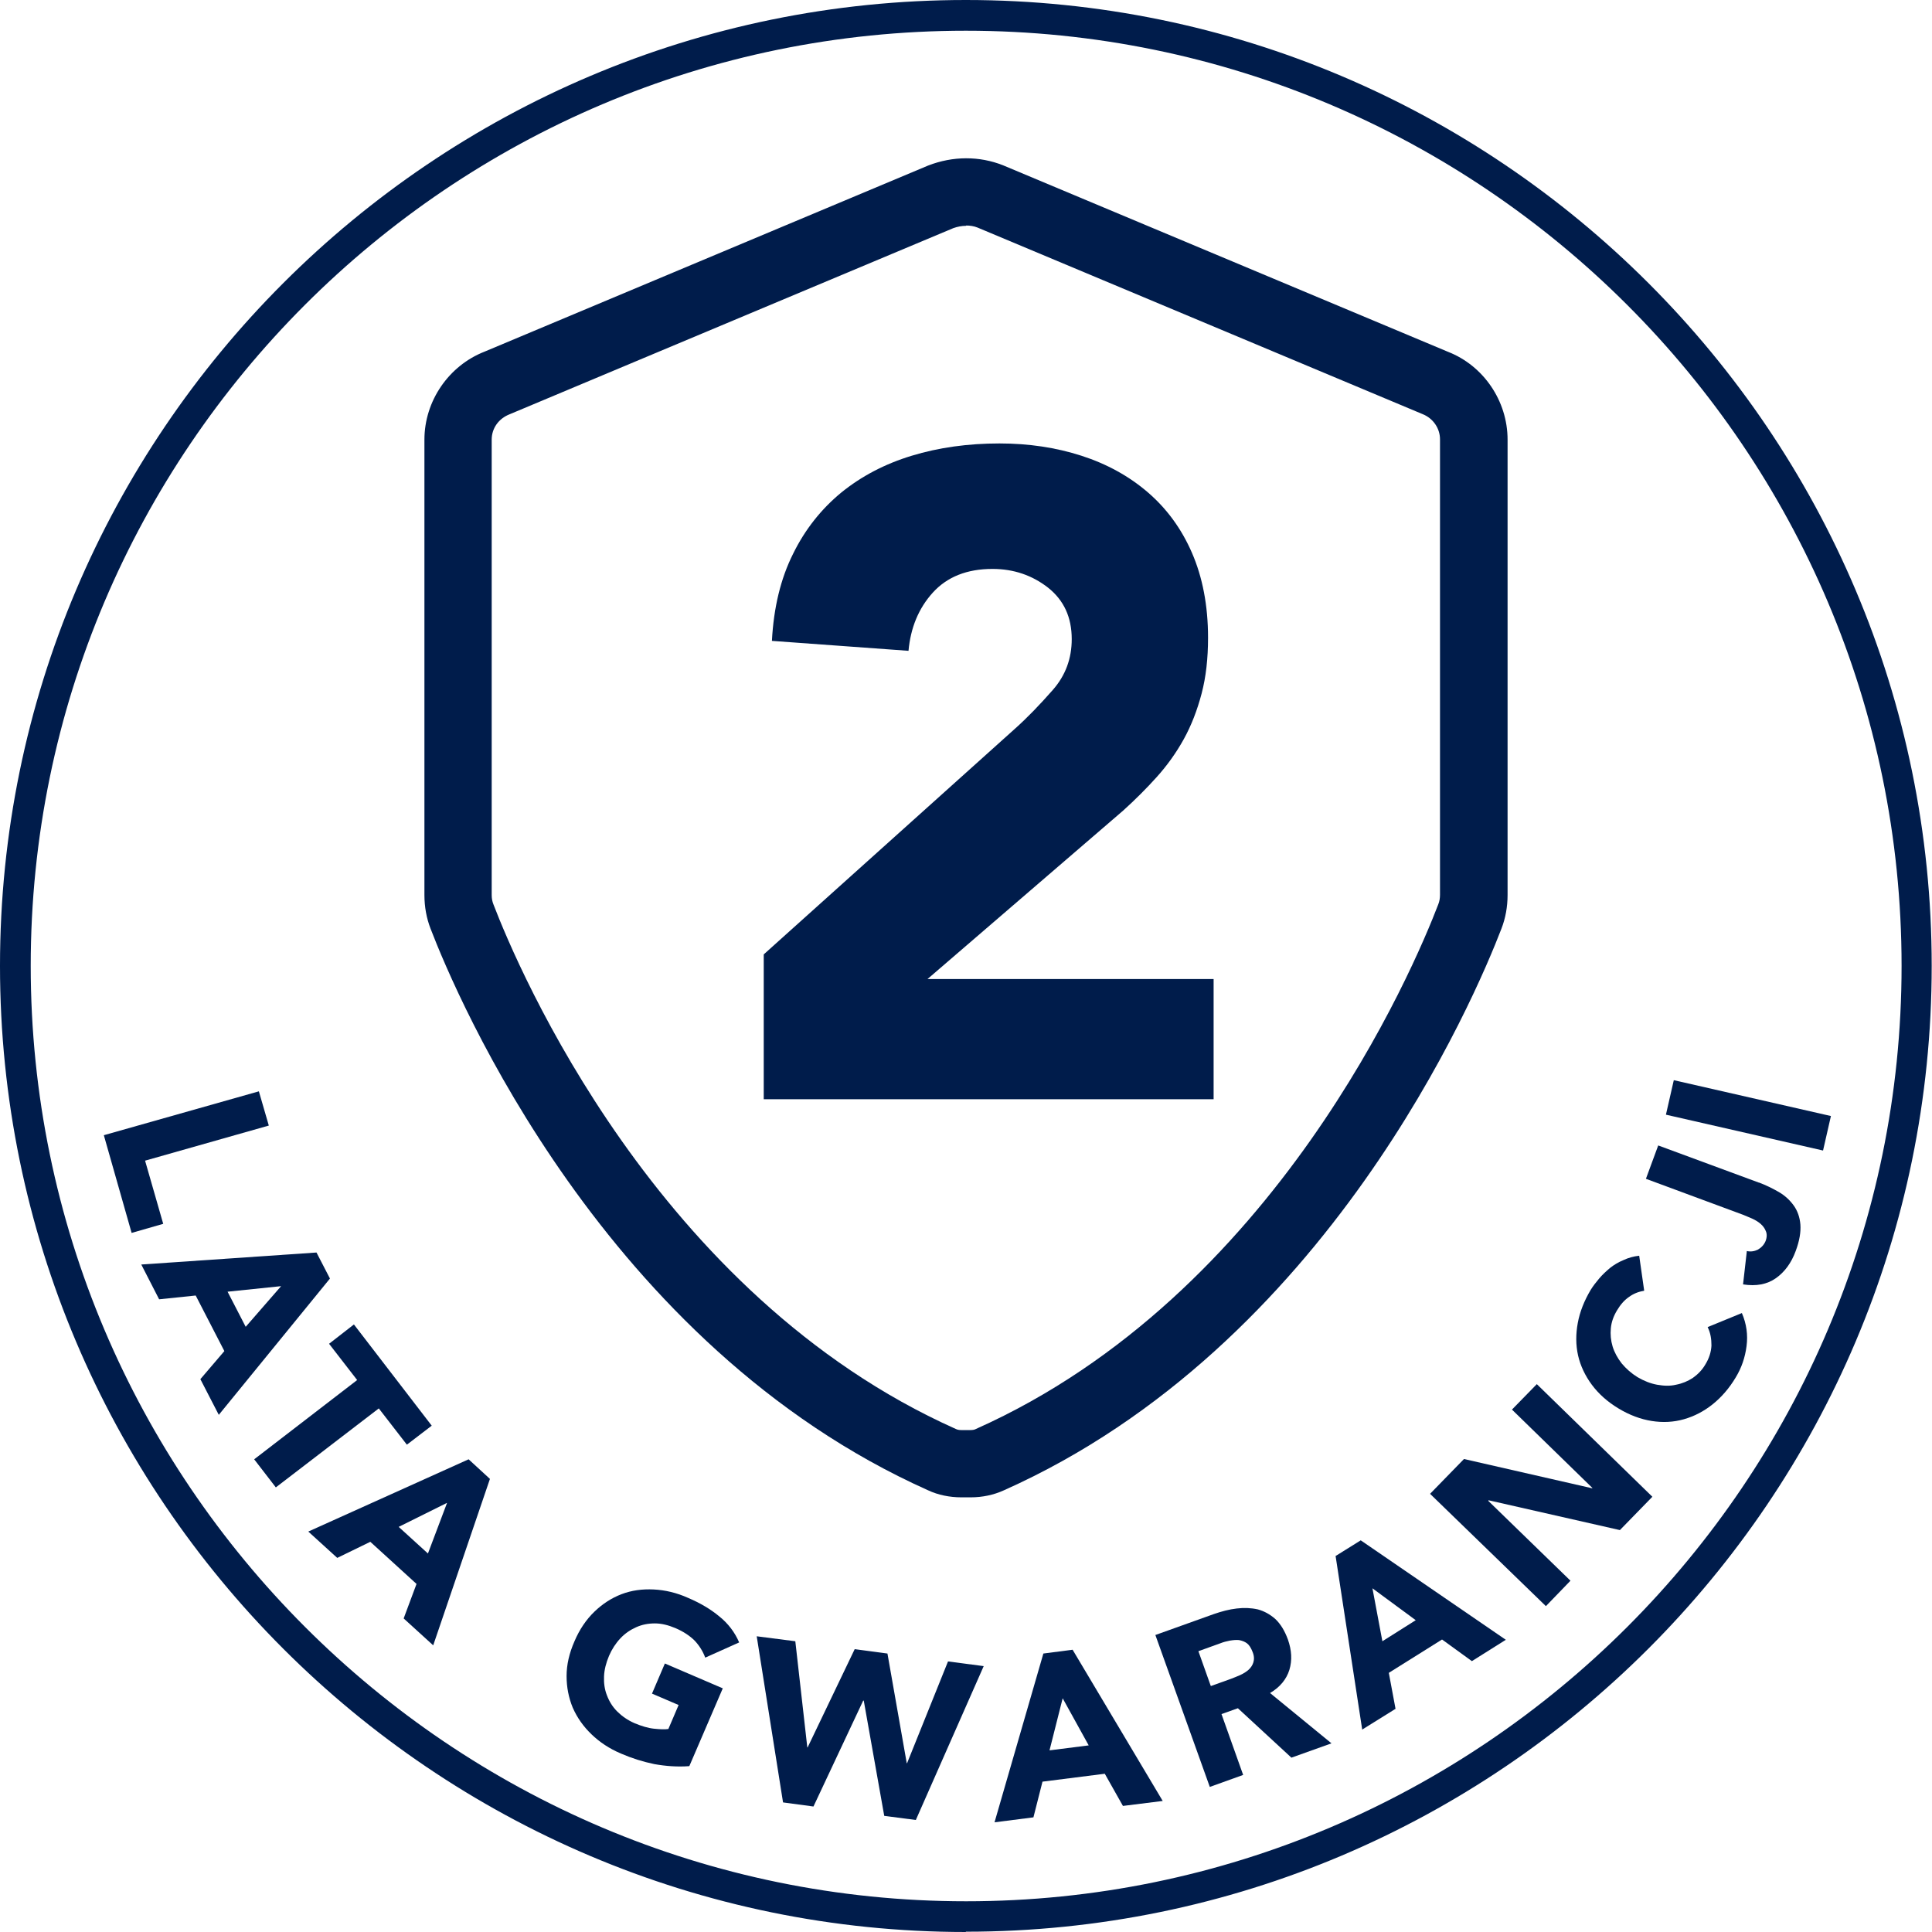
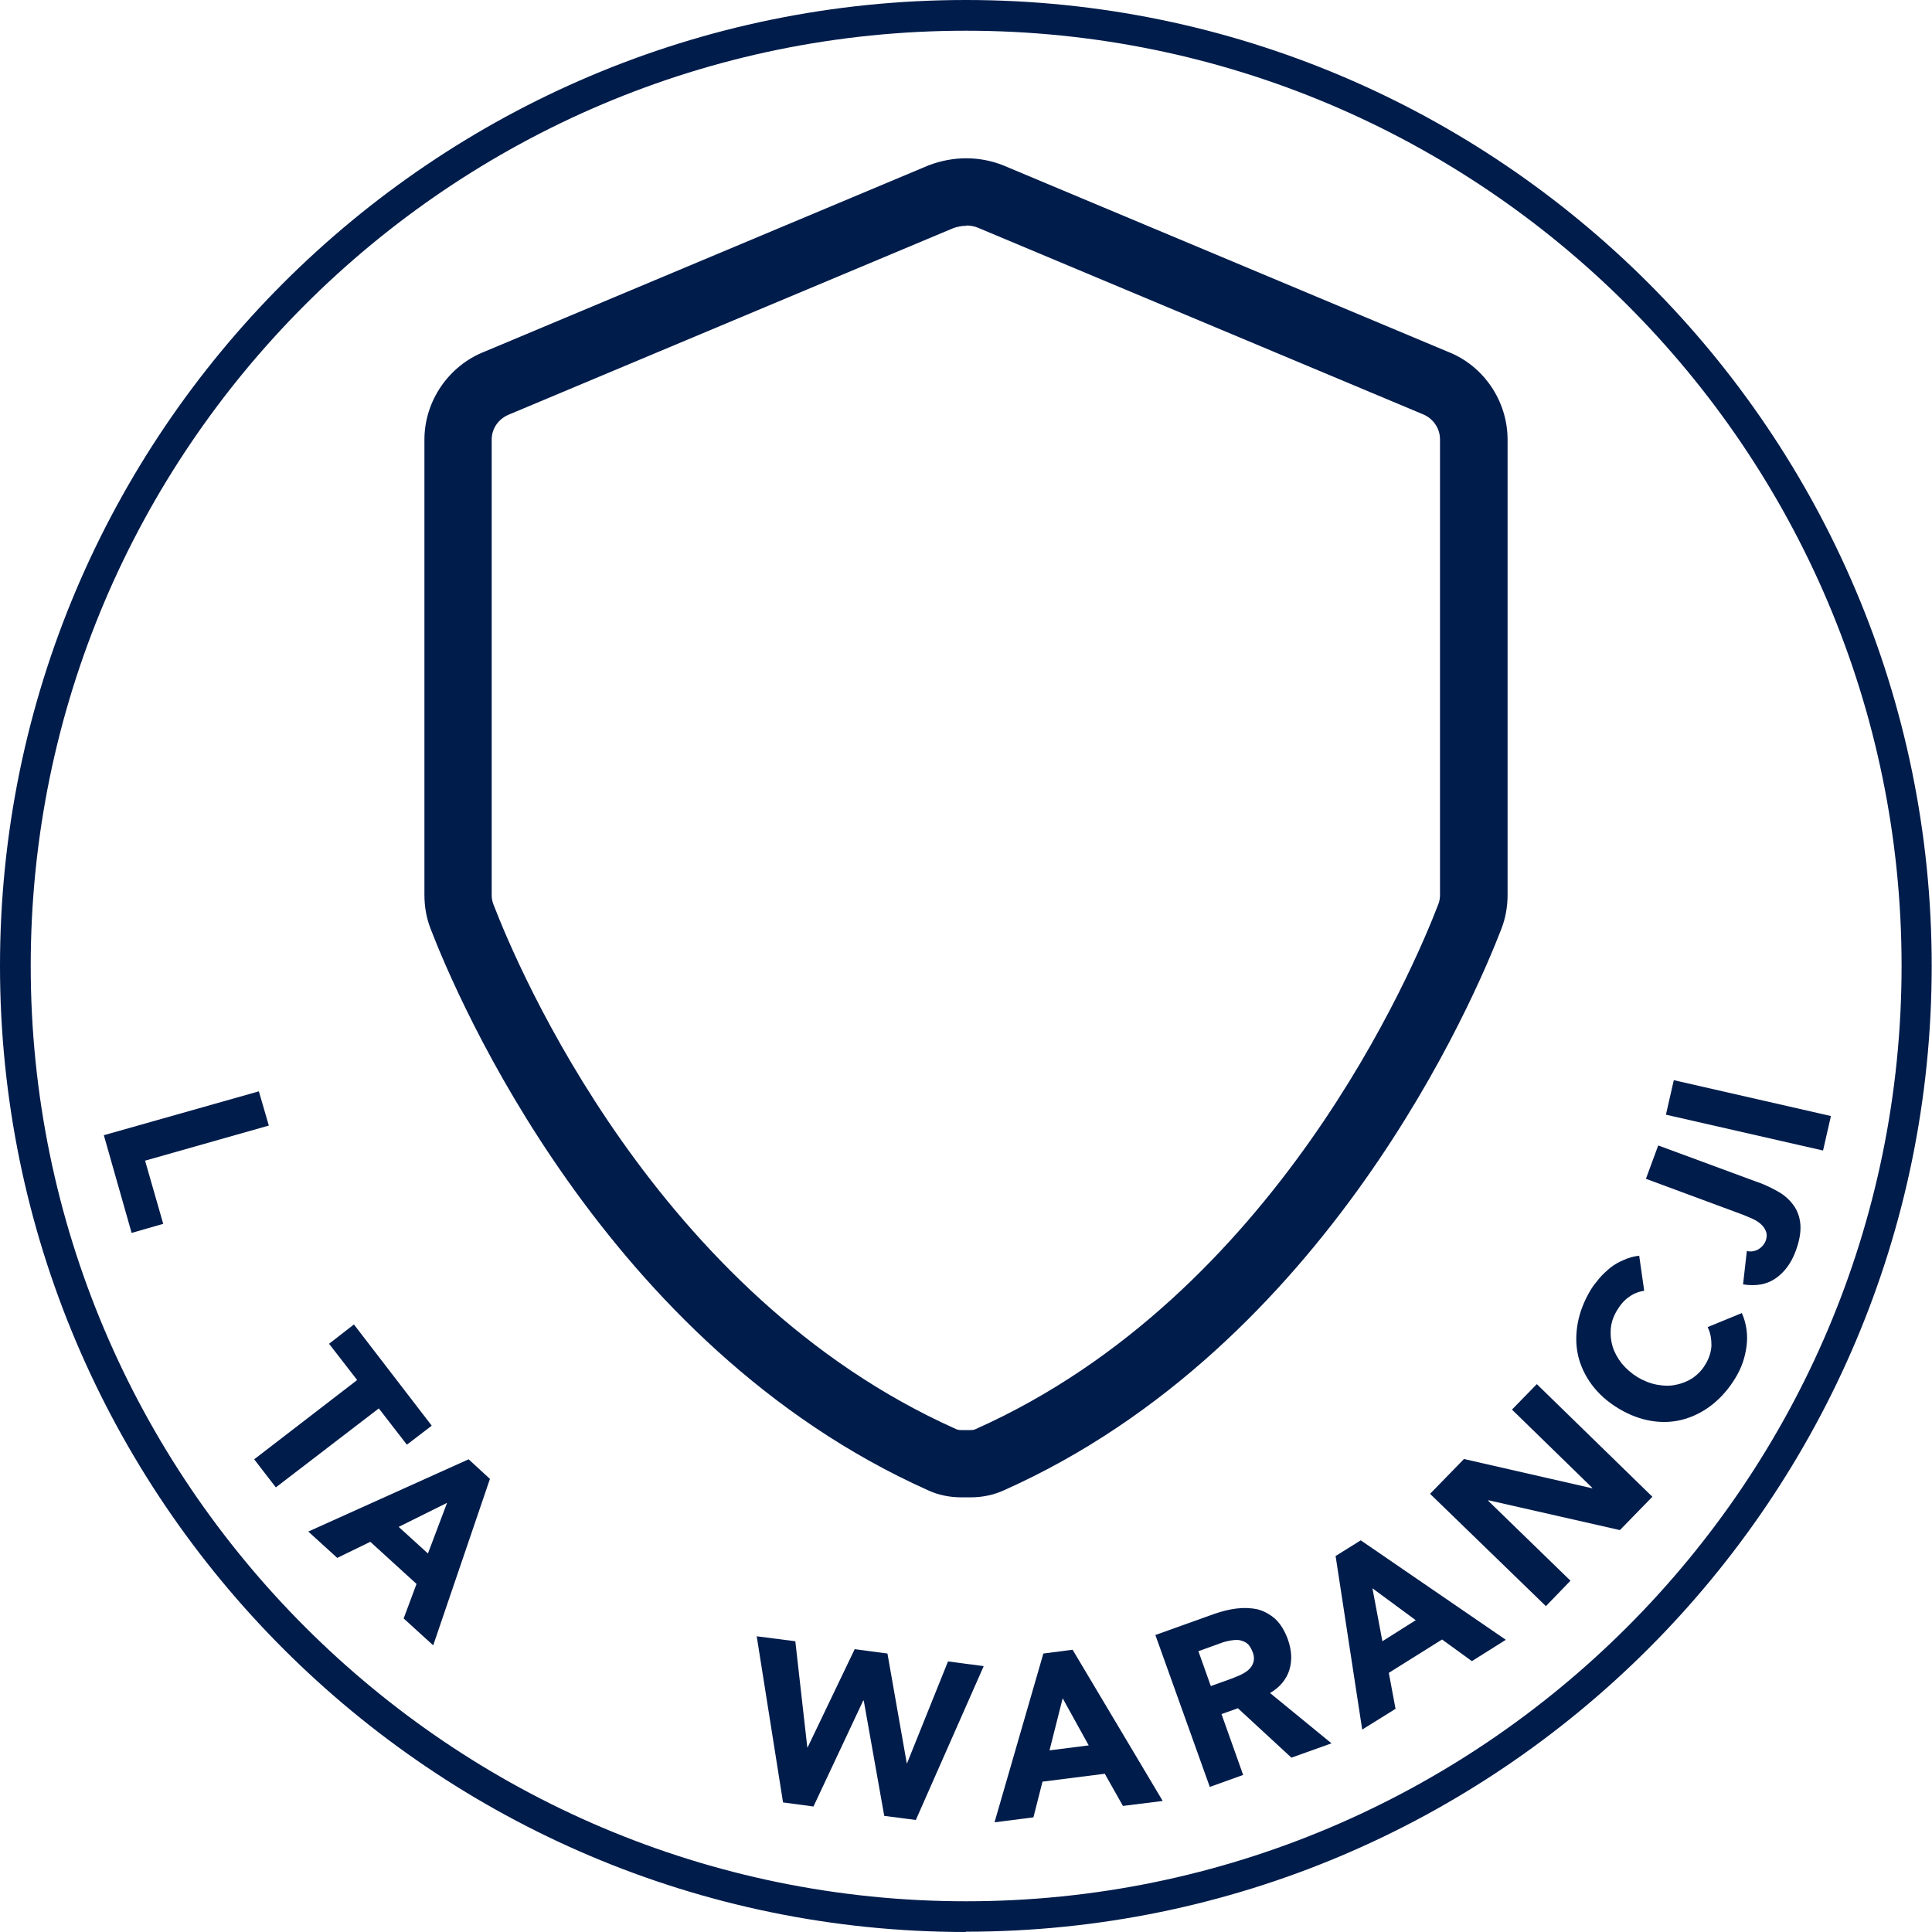
<svg xmlns="http://www.w3.org/2000/svg" width="110" height="110" viewBox="0 0 110 110" fill="none">
  <g id="2 lata">
    <path id="Vector" d="M54.992 110C24.665 110 0 85.319 0 54.992C0 24.665 24.665 0 54.992 0C85.319 0 109.983 24.665 109.983 54.992C109.983 85.319 85.319 109.983 54.992 109.983M54.992 1.749C25.631 1.749 1.749 25.631 1.749 54.992C1.749 84.353 25.647 108.251 55.008 108.251C84.369 108.251 108.268 84.353 108.268 54.992C108.268 25.631 84.369 1.749 54.992 1.749Z" fill="#001C4B" />
    <path id="Vector_2" d="M14.739 62.136L15.305 64.085L8.26 66.083L9.293 69.68L7.494 70.197L5.912 64.634L14.739 62.136Z" fill="#001C4B" />
-     <path id="Vector_3" d="M18.02 71.313L18.786 72.795L12.457 80.556L11.408 78.524L12.774 76.925L11.142 73.761L9.06 73.977L8.044 71.996L18.02 71.313ZM16.005 73.228L12.957 73.544L13.989 75.543L16.005 73.228Z" fill="#001C4B" />
    <path id="Vector_4" d="M20.335 78.574L18.736 76.509L20.151 75.409L24.581 81.172L23.166 82.254L21.567 80.189L15.705 84.686L14.472 83.087L20.335 78.574Z" fill="#001C4B" />
    <path id="Vector_5" d="M26.663 83.07L27.895 84.203L24.665 93.679L22.983 92.147L23.715 90.182L21.084 87.784L19.202 88.7L17.553 87.201L26.68 83.087L26.663 83.07ZM25.447 85.569L22.699 86.934L24.365 88.45L25.447 85.585V85.569Z" fill="#001C4B" />
-     <path id="Vector_6" d="M39.237 100.557C38.571 100.607 37.905 100.557 37.255 100.441C36.606 100.307 35.973 100.108 35.356 99.841C34.69 99.558 34.141 99.192 33.675 98.742C33.208 98.292 32.858 97.793 32.609 97.226C32.376 96.66 32.259 96.061 32.259 95.428C32.259 94.778 32.409 94.129 32.709 93.446C32.992 92.78 33.375 92.213 33.841 91.764C34.307 91.314 34.824 90.981 35.39 90.765C35.956 90.548 36.572 90.465 37.222 90.498C37.871 90.531 38.521 90.681 39.187 90.981C39.853 91.264 40.453 91.614 40.952 92.03C41.452 92.43 41.835 92.93 42.085 93.513L40.153 94.379C40.02 94.012 39.803 93.679 39.553 93.413C39.287 93.146 38.92 92.896 38.454 92.697C38.054 92.53 37.671 92.43 37.288 92.43C36.905 92.43 36.556 92.497 36.222 92.647C35.889 92.796 35.59 92.996 35.323 93.279C35.057 93.562 34.84 93.895 34.674 94.279C34.507 94.678 34.407 95.061 34.391 95.444C34.374 95.827 34.424 96.194 34.557 96.527C34.69 96.877 34.874 97.176 35.14 97.443C35.407 97.709 35.74 97.942 36.123 98.109C36.522 98.276 36.905 98.392 37.238 98.425C37.572 98.459 37.838 98.475 38.054 98.442L38.637 97.076L37.122 96.427L37.855 94.712L41.152 96.127L39.254 100.541L39.237 100.557Z" fill="#001C4B" />
    <path id="Vector_7" d="M43.084 93.163L45.282 93.446L45.965 99.491H45.982L48.663 93.896L50.528 94.145L51.627 100.391H51.644L53.976 94.595L56.008 94.862L52.144 103.622L50.345 103.388L49.179 96.827H49.146L46.315 102.855L44.583 102.622L43.084 93.163Z" fill="#001C4B" />
    <path id="Vector_8" d="M59.405 94.145L61.07 93.929L66.2 102.539L63.935 102.822L62.902 100.99L59.355 101.44L58.839 103.472L56.624 103.755L59.405 94.145ZM60.504 96.693L59.755 99.658L61.986 99.375L60.504 96.693Z" fill="#001C4B" />
    <path id="Vector_9" d="M65.767 93.096L69.114 91.897C69.547 91.747 69.98 91.631 70.413 91.581C70.83 91.531 71.229 91.547 71.612 91.631C71.979 91.731 72.312 91.914 72.612 92.18C72.911 92.463 73.145 92.846 73.328 93.346C73.544 93.962 73.578 94.528 73.411 95.078C73.245 95.611 72.878 96.061 72.312 96.394L75.809 99.258L73.528 100.074L70.48 97.26L69.547 97.593L70.78 101.057L68.881 101.74L65.784 93.096H65.767ZM68.948 95.994L70.064 95.594C70.23 95.528 70.413 95.461 70.597 95.378C70.78 95.294 70.946 95.195 71.079 95.078C71.213 94.961 71.313 94.811 71.363 94.645C71.412 94.478 71.412 94.278 71.313 94.045C71.229 93.829 71.129 93.662 70.996 93.562C70.863 93.463 70.713 93.412 70.546 93.379C70.38 93.363 70.213 93.379 70.014 93.412C69.83 93.446 69.647 93.496 69.481 93.562L68.232 94.012L68.931 95.977L68.948 95.994Z" fill="#001C4B" />
    <path id="Vector_10" d="M76.059 88.583L77.475 87.7L85.735 93.363L83.803 94.578L82.104 93.346L79.073 95.245L79.456 97.293L77.558 98.475L76.042 88.583H76.059ZM78.141 90.431L78.707 93.446L80.606 92.247L78.141 90.431Z" fill="#001C4B" />
    <path id="Vector_11" d="M81.422 85.052L83.353 83.07L90.648 84.736L90.665 84.719L86.085 80.256L87.5 78.807L94.079 85.219L92.23 87.117L84.752 85.419L84.736 85.452L89.416 89.999L88.017 91.447L81.422 85.052Z" fill="#001C4B" />
    <path id="Vector_12" d="M93.596 73.494C93.279 73.544 92.996 73.661 92.746 73.844C92.48 74.027 92.263 74.277 92.064 74.61C91.864 74.943 91.747 75.276 91.714 75.626C91.68 75.976 91.714 76.326 91.814 76.659C91.914 76.992 92.097 77.325 92.33 77.624C92.58 77.924 92.88 78.191 93.229 78.407C93.596 78.624 93.979 78.774 94.345 78.84C94.728 78.907 95.078 78.924 95.428 78.84C95.777 78.774 96.094 78.64 96.377 78.457C96.66 78.257 96.91 78.008 97.093 77.691C97.31 77.341 97.426 76.975 97.443 76.609C97.443 76.242 97.393 75.892 97.226 75.559L99.175 74.76C99.441 75.376 99.525 76.009 99.441 76.642C99.358 77.291 99.158 77.874 98.825 78.424C98.459 79.04 98.009 79.556 97.509 79.956C97.01 80.356 96.46 80.639 95.877 80.805C95.294 80.972 94.678 81.005 94.045 80.905C93.412 80.805 92.78 80.572 92.147 80.189C91.514 79.806 91.014 79.356 90.631 78.84C90.248 78.324 89.982 77.758 89.849 77.175C89.715 76.575 89.715 75.959 89.832 75.326C89.948 74.693 90.198 74.061 90.565 73.444C90.698 73.228 90.865 73.011 91.048 72.795C91.231 72.578 91.447 72.379 91.664 72.195C91.897 72.012 92.147 71.862 92.43 71.746C92.713 71.612 93.013 71.529 93.329 71.496L93.612 73.478L93.596 73.494Z" fill="#001C4B" />
    <path id="Vector_13" d="M100.157 67.332C100.557 67.482 100.924 67.665 101.273 67.865C101.623 68.065 101.906 68.332 102.123 68.631C102.339 68.931 102.472 69.297 102.506 69.714C102.539 70.147 102.456 70.647 102.239 71.229C101.989 71.912 101.606 72.428 101.107 72.778C100.607 73.128 99.991 73.245 99.242 73.128L99.458 71.229C99.674 71.279 99.891 71.246 100.091 71.146C100.291 71.03 100.441 70.863 100.524 70.663C100.607 70.447 100.607 70.247 100.54 70.097C100.474 69.93 100.374 69.797 100.241 69.681C100.107 69.564 99.941 69.464 99.758 69.381C99.575 69.297 99.391 69.231 99.242 69.164L93.712 67.116L94.412 65.217L100.141 67.332H100.157Z" fill="#001C4B" />
    <path id="Vector_14" d="M95.299 61.501L94.851 63.465L103.797 65.506L104.245 63.542L95.299 61.501Z" fill="#001C4B" />
    <path id="Vector_15" d="M55.258 85.252H54.725C54.076 85.252 53.41 85.119 52.843 84.852C34.407 76.609 26.014 56.774 24.515 52.877C24.282 52.277 24.165 51.627 24.165 50.961V25.031C24.165 22.833 25.547 20.817 27.596 20.018L52.843 9.426C54.259 8.877 55.758 8.877 57.107 9.41L82.454 20.035C84.453 20.817 85.835 22.816 85.835 25.031V50.961C85.835 51.627 85.718 52.277 85.485 52.877C83.986 56.774 75.593 76.625 57.157 84.852C56.574 85.119 55.924 85.252 55.275 85.252H55.258ZM55.008 12.857C54.758 12.857 54.509 12.907 54.276 12.99L29.028 23.582C28.378 23.832 27.995 24.398 27.995 25.031V50.961C27.995 51.161 28.029 51.328 28.095 51.494C29.494 55.142 37.355 73.728 54.409 81.355C54.509 81.405 54.609 81.422 54.725 81.422H55.258C55.375 81.422 55.491 81.405 55.575 81.355C72.645 73.728 80.489 55.142 81.888 51.494C81.955 51.328 81.988 51.145 81.988 50.945V25.014C81.988 24.381 81.588 23.815 81.005 23.582L55.658 12.957C55.458 12.874 55.225 12.84 55.008 12.84V12.857Z" fill="#001C4B" />
-     <path id="Vector_16" d="M43.5 54.325L57.756 41.519C58.489 40.869 59.205 40.12 59.938 39.287C60.671 38.454 61.02 37.488 61.02 36.389C61.02 35.14 60.571 34.174 59.671 33.458C58.772 32.758 57.723 32.392 56.507 32.392C55.058 32.392 53.926 32.842 53.11 33.741C52.294 34.64 51.844 35.756 51.727 37.055L43.95 36.489C44.05 34.59 44.45 32.942 45.149 31.543C45.832 30.144 46.765 28.978 47.897 28.045C49.046 27.113 50.379 26.413 51.911 25.947C53.443 25.481 55.108 25.248 56.907 25.248C58.572 25.248 60.121 25.481 61.57 25.947C63.019 26.413 64.285 27.113 65.35 28.029C66.416 28.945 67.266 30.094 67.865 31.476C68.465 32.858 68.781 34.474 68.781 36.306C68.781 37.488 68.665 38.538 68.415 39.487C68.165 40.436 67.832 41.302 67.399 42.085C66.966 42.867 66.45 43.584 65.867 44.233C65.284 44.883 64.634 45.532 63.952 46.148L52.81 55.741H69.098V62.586H43.484V54.342L43.5 54.325Z" fill="#001C4B" />
  </g>
</svg>